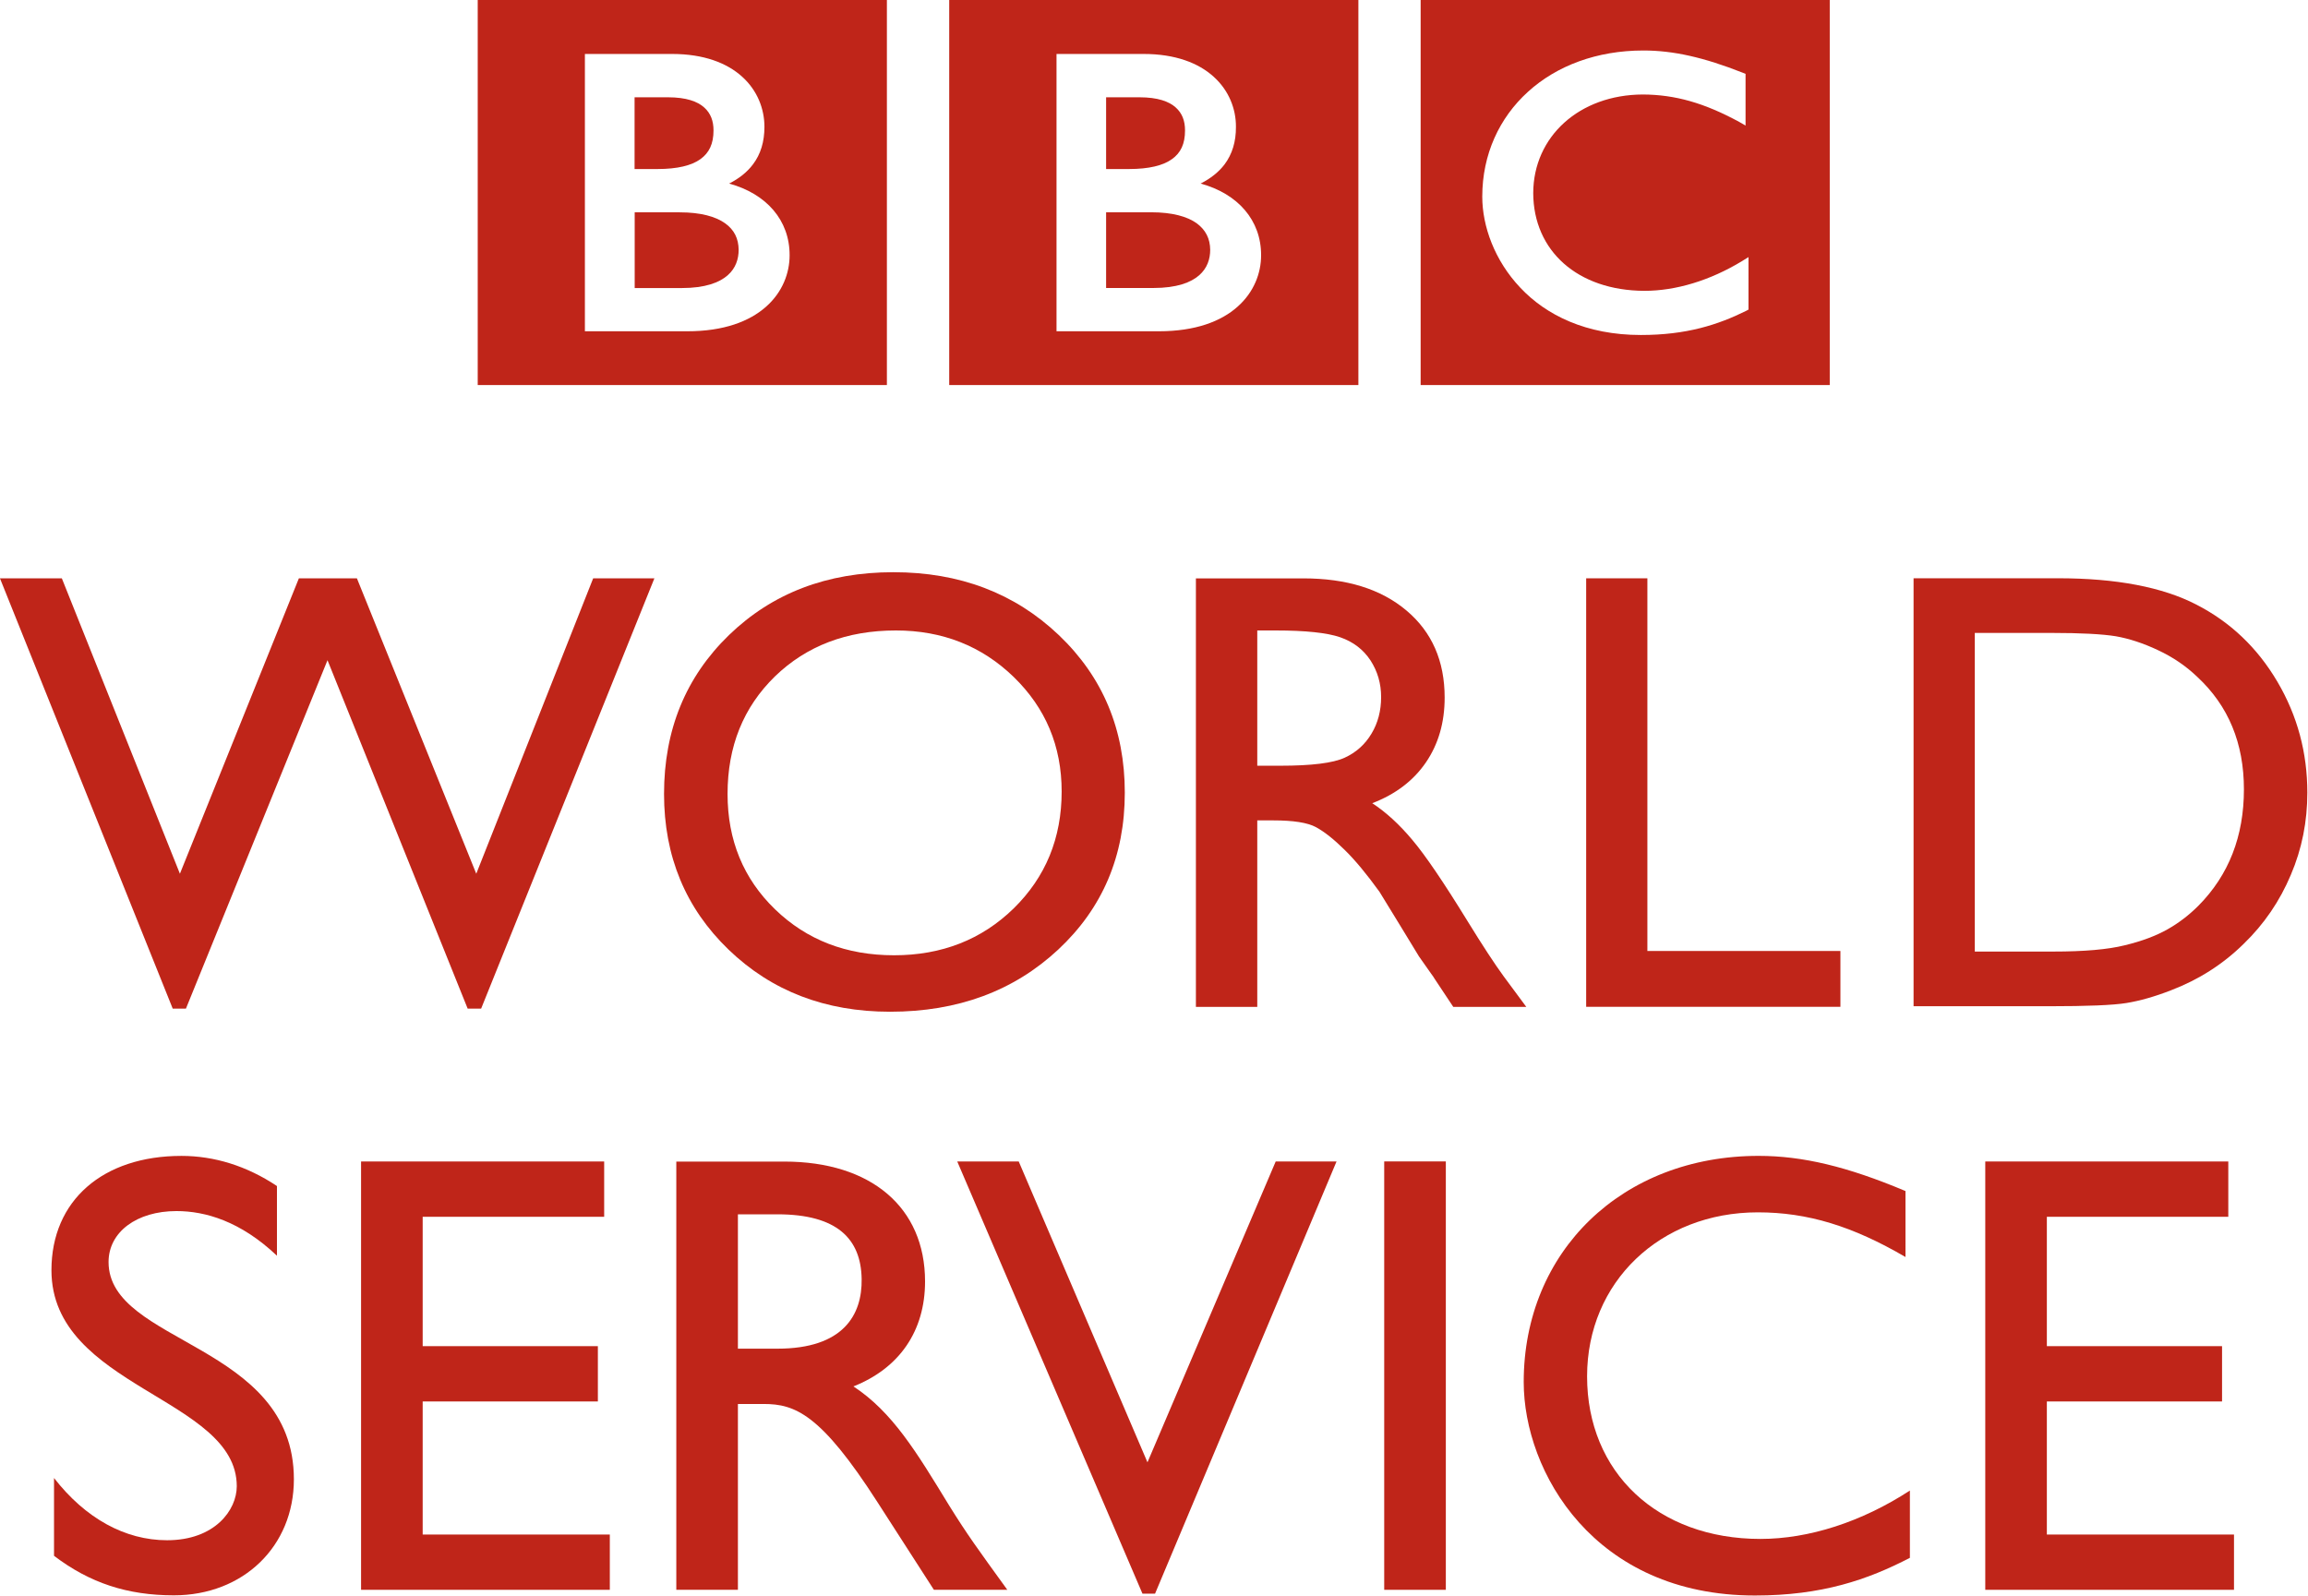
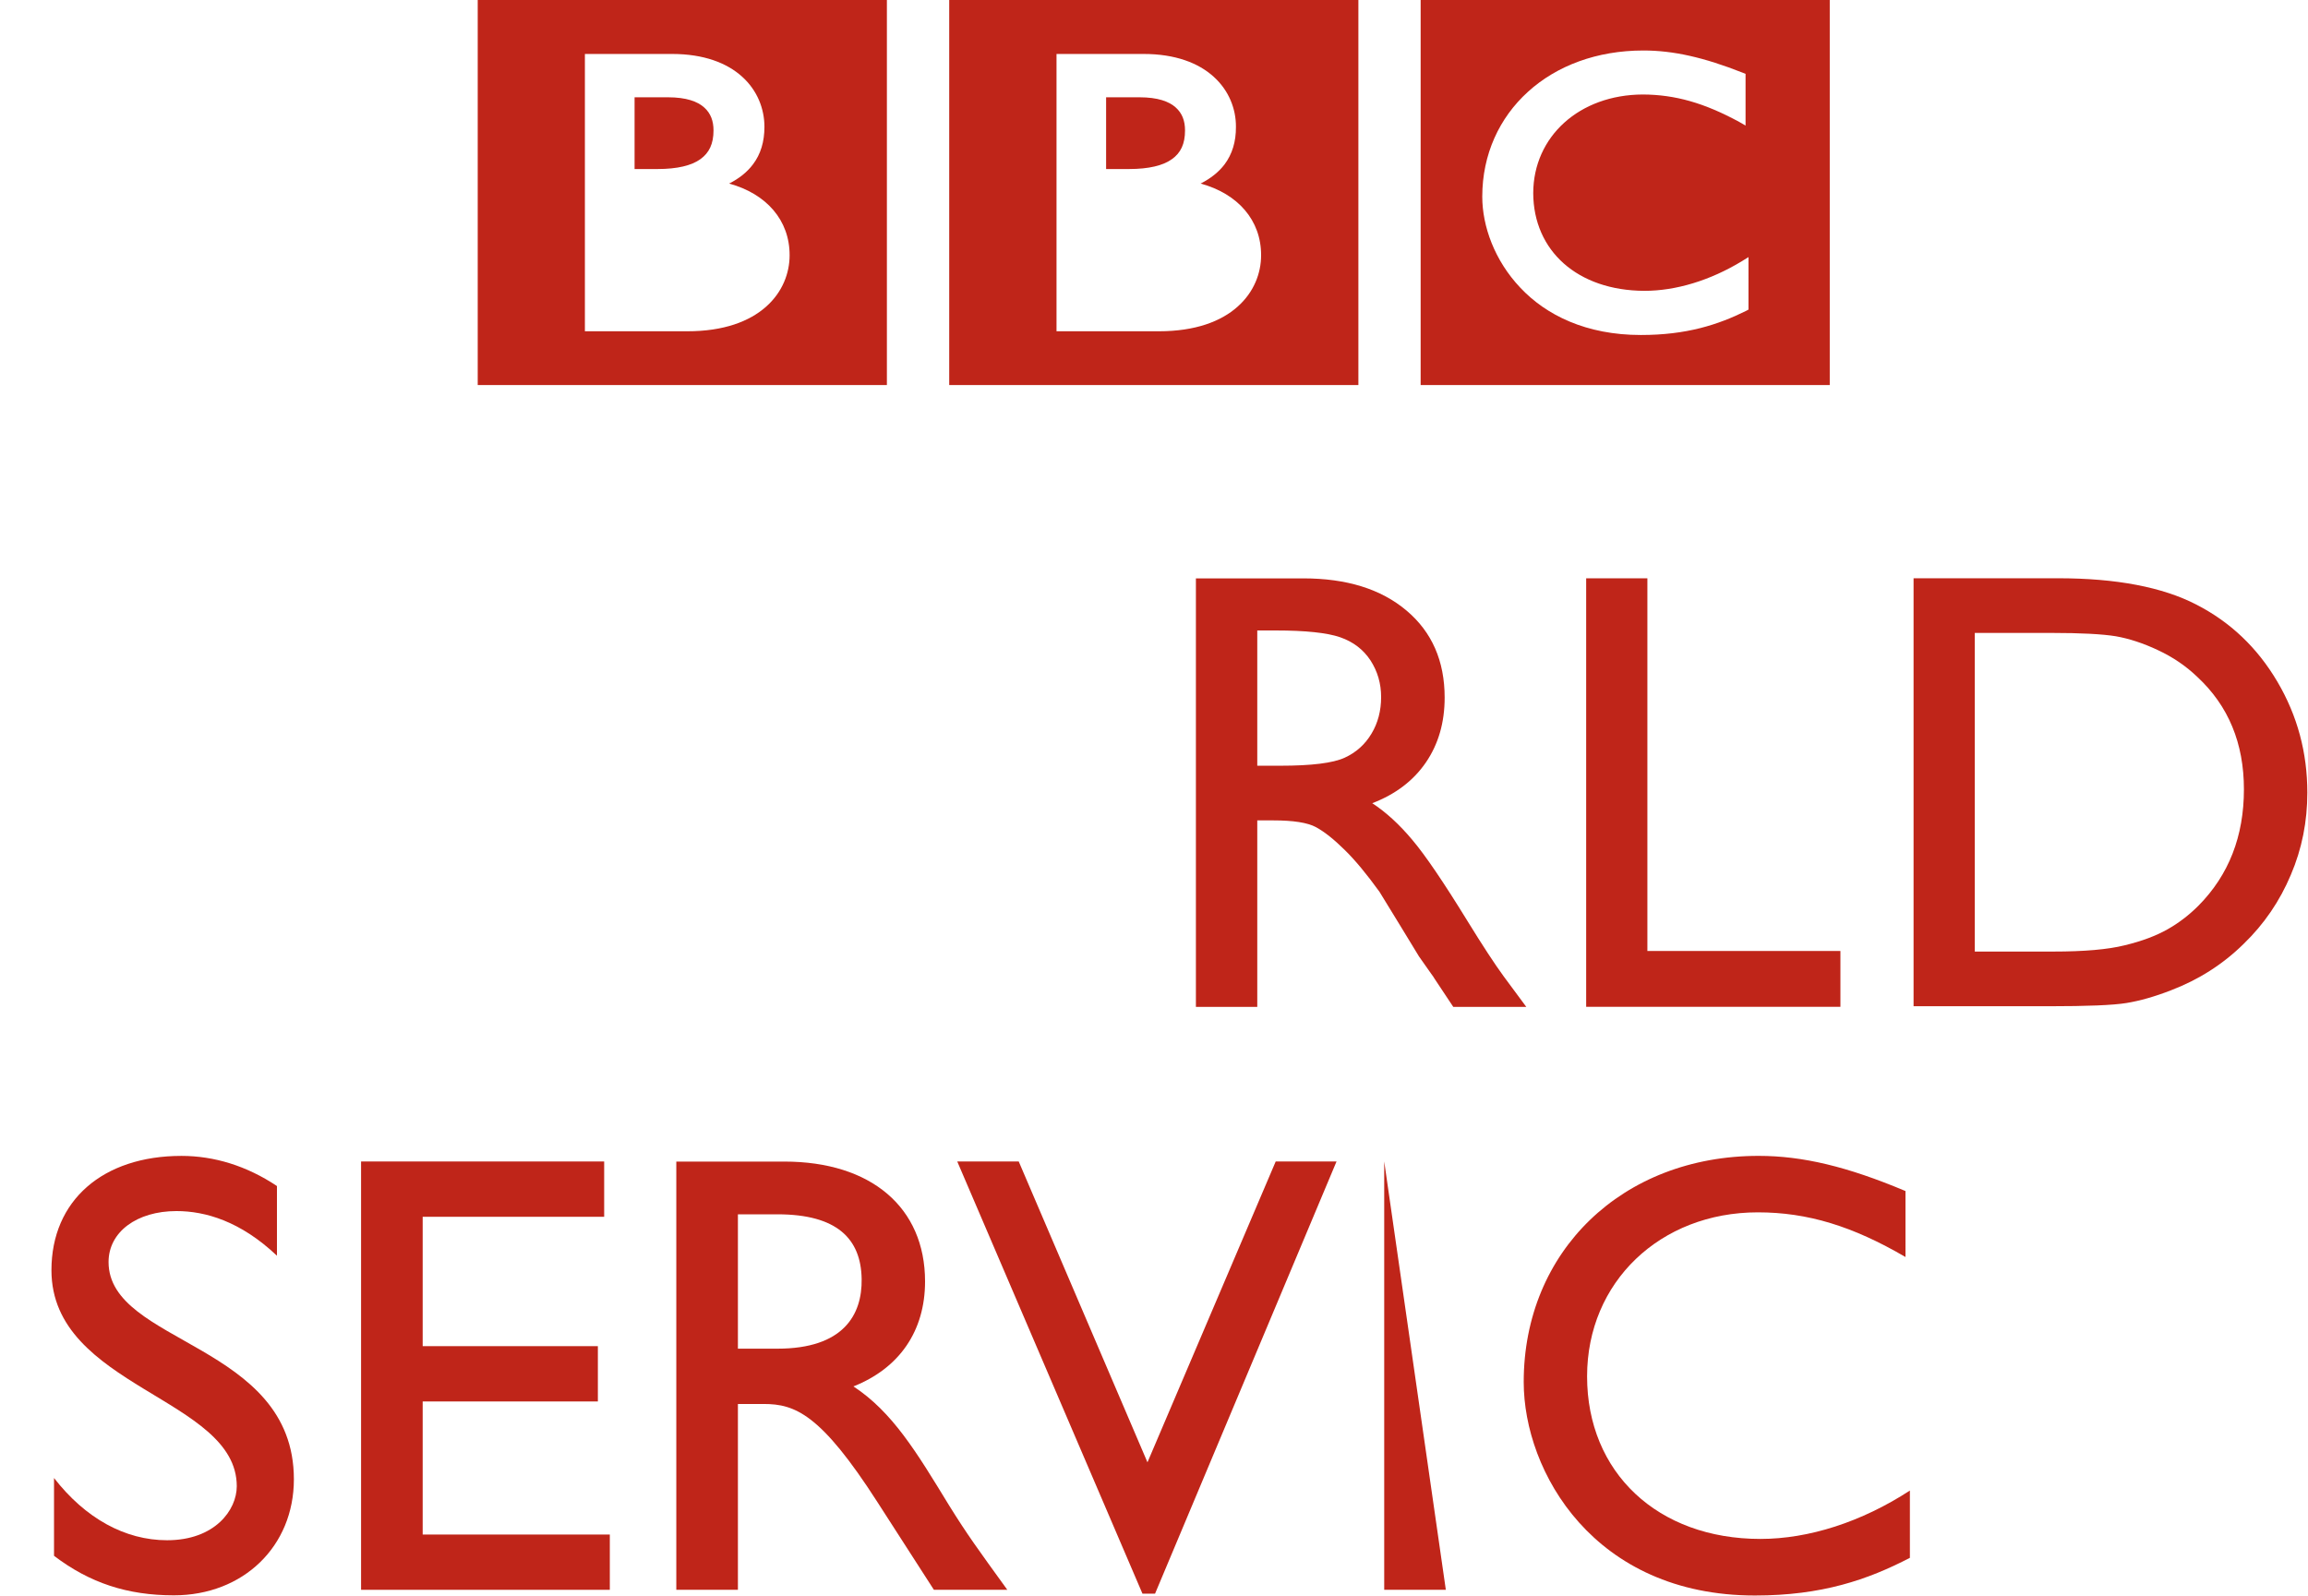
<svg xmlns="http://www.w3.org/2000/svg" width="200mm" height="138.32mm" version="1.1" viewBox="0 0 200 138.32">
  <g transform="translate(200.62 -34.821)">
    <g transform="matrix(1.593 0 0 1.593 -227.09 10.023)" fill="#bb1919">
      <g fill="#bf2519">
-         <path d="m48.884 47.03h3.33l-9.425 23.41h-0.733l-7.624-18.955-7.701 18.955h-0.719l-9.398-23.41h3.366l6.423 16.072 6.472-16.072h3.156l6.493 16.072z" />
-         <path d="m65.348 49.867c-2.667 0-4.86 0.838-6.577 2.5-1.718 1.676-2.577 3.805-2.577 6.395 0 2.514 0.859 4.608 2.584 6.277 1.724 1.668 3.882 2.499 6.472 2.499 2.597 0 4.768-0.852 6.507-2.548 1.738-1.704 2.611-3.826 2.611-6.36 0-2.472-0.873-4.546-2.611-6.235-1.739-1.683-3.875-2.528-6.409-2.528m-0.133-3.169c3.602 0 6.598 1.138 8.999 3.421 2.395 2.283 3.589 5.138 3.589 8.573 0 3.442-1.208 6.284-3.624 8.539-2.422 2.255-5.466 3.379-9.146 3.379-3.518 0-6.444-1.124-8.783-3.379s-3.511-5.076-3.511-8.469c0-3.484 1.179-6.36 3.532-8.643 2.36-2.283 5.341-3.421 8.944-3.421" />
        <path d="m86.007 49.867h-0.998v7.359h1.263c1.69 0 2.856-0.146 3.484-0.433 0.629-0.286 1.117-0.726 1.466-1.312 0.35-0.58 0.524-1.25 0.524-1.99s-0.195-1.403-0.579-1.997c-0.391-0.593-0.943-1.012-1.648-1.257-0.705-0.244-1.878-0.37-3.512-0.37m-4.336 20.478v-23.312h5.837c2.36 0 4.231 0.579 5.62 1.752 1.383 1.166 2.074 2.744 2.074 4.734 0 1.361-0.342 2.534-1.019 3.526-0.678 0.991-1.648 1.731-2.919 2.22 0.747 0.489 1.473 1.152 2.186 2.004 0.712 0.844 1.71 2.318 3.002 4.419 0.817 1.327 1.466 2.318 1.955 2.988l1.235 1.669h-3.972l-1.02-1.536c-0.028-0.056-0.097-0.154-0.195-0.286l-0.649-0.922-1.034-1.697-1.117-1.822c-0.691-0.956-1.319-1.717-1.899-2.283-0.572-0.565-1.089-0.977-1.55-1.229-0.46-0.251-1.242-0.37-2.332-0.37h-0.865v10.145z" />
        <path d="m102.9 47.03h3.33v20.275h10.5v3.037h-13.83z" />
        <path d="m128.22 50.001h-4.18v17.335h4.28c1.66 0 2.96-0.111 3.88-0.342 0.93-0.223 1.7-0.516 2.32-0.865 0.62-0.35 1.18-0.782 1.69-1.292 1.65-1.669 2.47-3.777 2.47-6.325 0-2.507-0.84-4.546-2.54-6.123-0.62-0.594-1.33-1.076-2.14-1.453-0.8-0.377-1.57-0.628-2.29-0.754-0.73-0.118-1.89-0.181-3.49-0.181m-7.51 20.31v-23.284h7.86c3.17 0 5.68 0.481 7.52 1.431 1.85 0.949 3.32 2.346 4.41 4.196s1.63 3.861 1.63 6.039c0 1.557-0.29 3.051-0.9 4.475-0.6 1.425-1.45 2.674-2.57 3.756-1.13 1.111-2.45 1.948-3.95 2.521-0.88 0.342-1.69 0.572-2.42 0.691s-2.14 0.175-4.2 0.175z" />
-         <path d="m82.448 29.155c0 0.496-0.154 0.998-0.601 1.389-0.446 0.391-1.214 0.691-2.492 0.691h-2.569v-4.119h2.457c1.145 0 1.955 0.231 2.465 0.594 0.502 0.37 0.733 0.844 0.74 1.445" />
        <path d="m80.367 24.225c0.482-0.342 0.712-0.831 0.712-1.564 0-0.503-0.146-0.928-0.509-1.25-0.356-0.321-0.971-0.551-1.969-0.551h-1.815v3.903h1.249c1.076 0 1.851-0.189 2.332-0.538" />
        <path d="m85.217 29.457c7e-3 -1.906-1.264-3.351-3.289-3.903 0.545-0.279 0.978-0.621 1.299-1.04 0.419-0.558 0.628-1.243 0.621-2.046 7e-3 -0.977-0.384-1.982-1.214-2.729-0.824-0.747-2.088-1.236-3.806-1.236h-4.74v15.087h5.564c1.99 0 3.386-0.537 4.28-1.333 0.901-0.796 1.285-1.836 1.285-2.8m5.292 7.059h-22.258v-20.952h22.258z" />
        <path d="m54.718 24.225c0.475-0.342 0.712-0.831 0.712-1.564 0-0.503-0.147-0.928-0.51-1.25-0.356-0.321-0.97-0.551-1.968-0.551h-1.816v3.903h1.25c1.075 0 1.85-0.189 2.332-0.538" />
-         <path d="m56.057 27.712c-0.51-0.363-1.32-0.593-2.465-0.593h-2.45v4.119h2.562c1.278 0 2.046-0.3 2.493-0.691 0.446-0.391 0.6-0.894 0.6-1.389-7e-3 -0.601-0.23-1.083-0.74-1.446" />
        <path d="m59.569 29.457c7e-3 -1.906-1.264-3.351-3.289-3.903 0.545-0.279 0.978-0.621 1.292-1.04 0.426-0.558 0.628-1.243 0.628-2.046 0-0.977-0.384-1.982-1.214-2.729-0.824-0.747-2.088-1.236-3.806-1.236h-4.747v15.087h5.571c1.99 0 3.379-0.537 4.28-1.333s1.285-1.836 1.285-2.8m5.292 7.059h-22.258v-20.952h22.258z" />
        <path d="m111.73 29.554-0.35 0.217c-1.73 1.054-3.6 1.619-5.31 1.619-3.64-0.014-6.04-2.178-6.05-5.32 0.01-3.079 2.51-5.348 5.96-5.362 1.76 7e-3 3.35 0.461 5.25 1.494l0.34 0.196v-2.814l-0.14-0.056c-2.14-0.844-3.79-1.214-5.42-1.214-2.53 0-4.72 0.83-6.277 2.248-1.557 1.41-2.485 3.407-2.485 5.704 0 1.599 0.663 3.47 2.073 4.957 1.399 1.487 3.579 2.569 6.549 2.569h0.01c2.47 0 4.18-0.551 5.72-1.312l0.13-0.07zm4.42 6.961h-22.254v-20.952h22.254z" />
        <path d="m31.682 83.884c-1.983-1.878-3.896-2.429-5.467-2.429-2.15 0-3.693 1.131-3.693 2.772 0 4.475 10.081 4.405 10.081 11.82 0 3.658-2.764 6.313-6.528 6.313-2.527 0-4.573-0.67-6.52-2.15v-4.233c1.703 2.192 3.86 3.386 6.15 3.386 2.598 0 3.791-1.641 3.791-2.939 0-4.818-10.081-5.362-10.081-11.751 0-3.798 2.8-6.22 7.072-6.22 1.781 0 3.554 0.544 5.195 1.64z" />
        <path d="m49.482 81.766h-9.873v7.038h9.53v3.009h-9.53v7.24h10.18v3.007h-13.531v-23.303h13.224z" />
        <path d="m56.757 88.941h2.151c3.588 0 4.614-1.843 4.58-3.791-0.035-2.185-1.334-3.519-4.58-3.519h-2.151zm2.528-10.179c4.712 0 7.652 2.492 7.652 6.521 0 2.702-1.397 4.719-3.896 5.711 2.122 1.396 3.421 3.554 5.194 6.458 0.992 1.599 1.571 2.388 3.177 4.608h-3.994l-3.079-4.783c-3.072-4.782-4.475-5.327-6.178-5.327h-1.404v10.11h-3.351v-23.298z" />
        <path d="m79.448 102.27h-0.684l-10.075-23.512h3.344l7.003 16.366 6.975-16.366h3.309z" />
-         <path d="m95.266 102.06h-3.352v-23.306h3.352z" />
+         <path d="m95.266 102.06h-3.352v-23.306z" />
        <path d="m120.27 83.954c-2.87-1.676-5.32-2.43-8.03-2.43-5.32 0-9.29 3.798-9.29 8.923 0 5.222 3.83 8.845 9.43 8.845 2.63 0 5.5-0.921 8.13-2.632v3.66c-2.29 1.19-4.78 2.05-8.43 2.05-8.75 0-12.577-6.729-12.577-11.616 0-7.108 5.357-12.302 12.777-12.302 2.39 0 4.82 0.579 7.99 1.913z" />
-         <path d="m137.83 81.766h-9.87v7.038h9.53v3.009h-9.53v7.24h10.18v3.007h-13.53v-23.303h13.22z" />
      </g>
    </g>
  </g>
</svg>